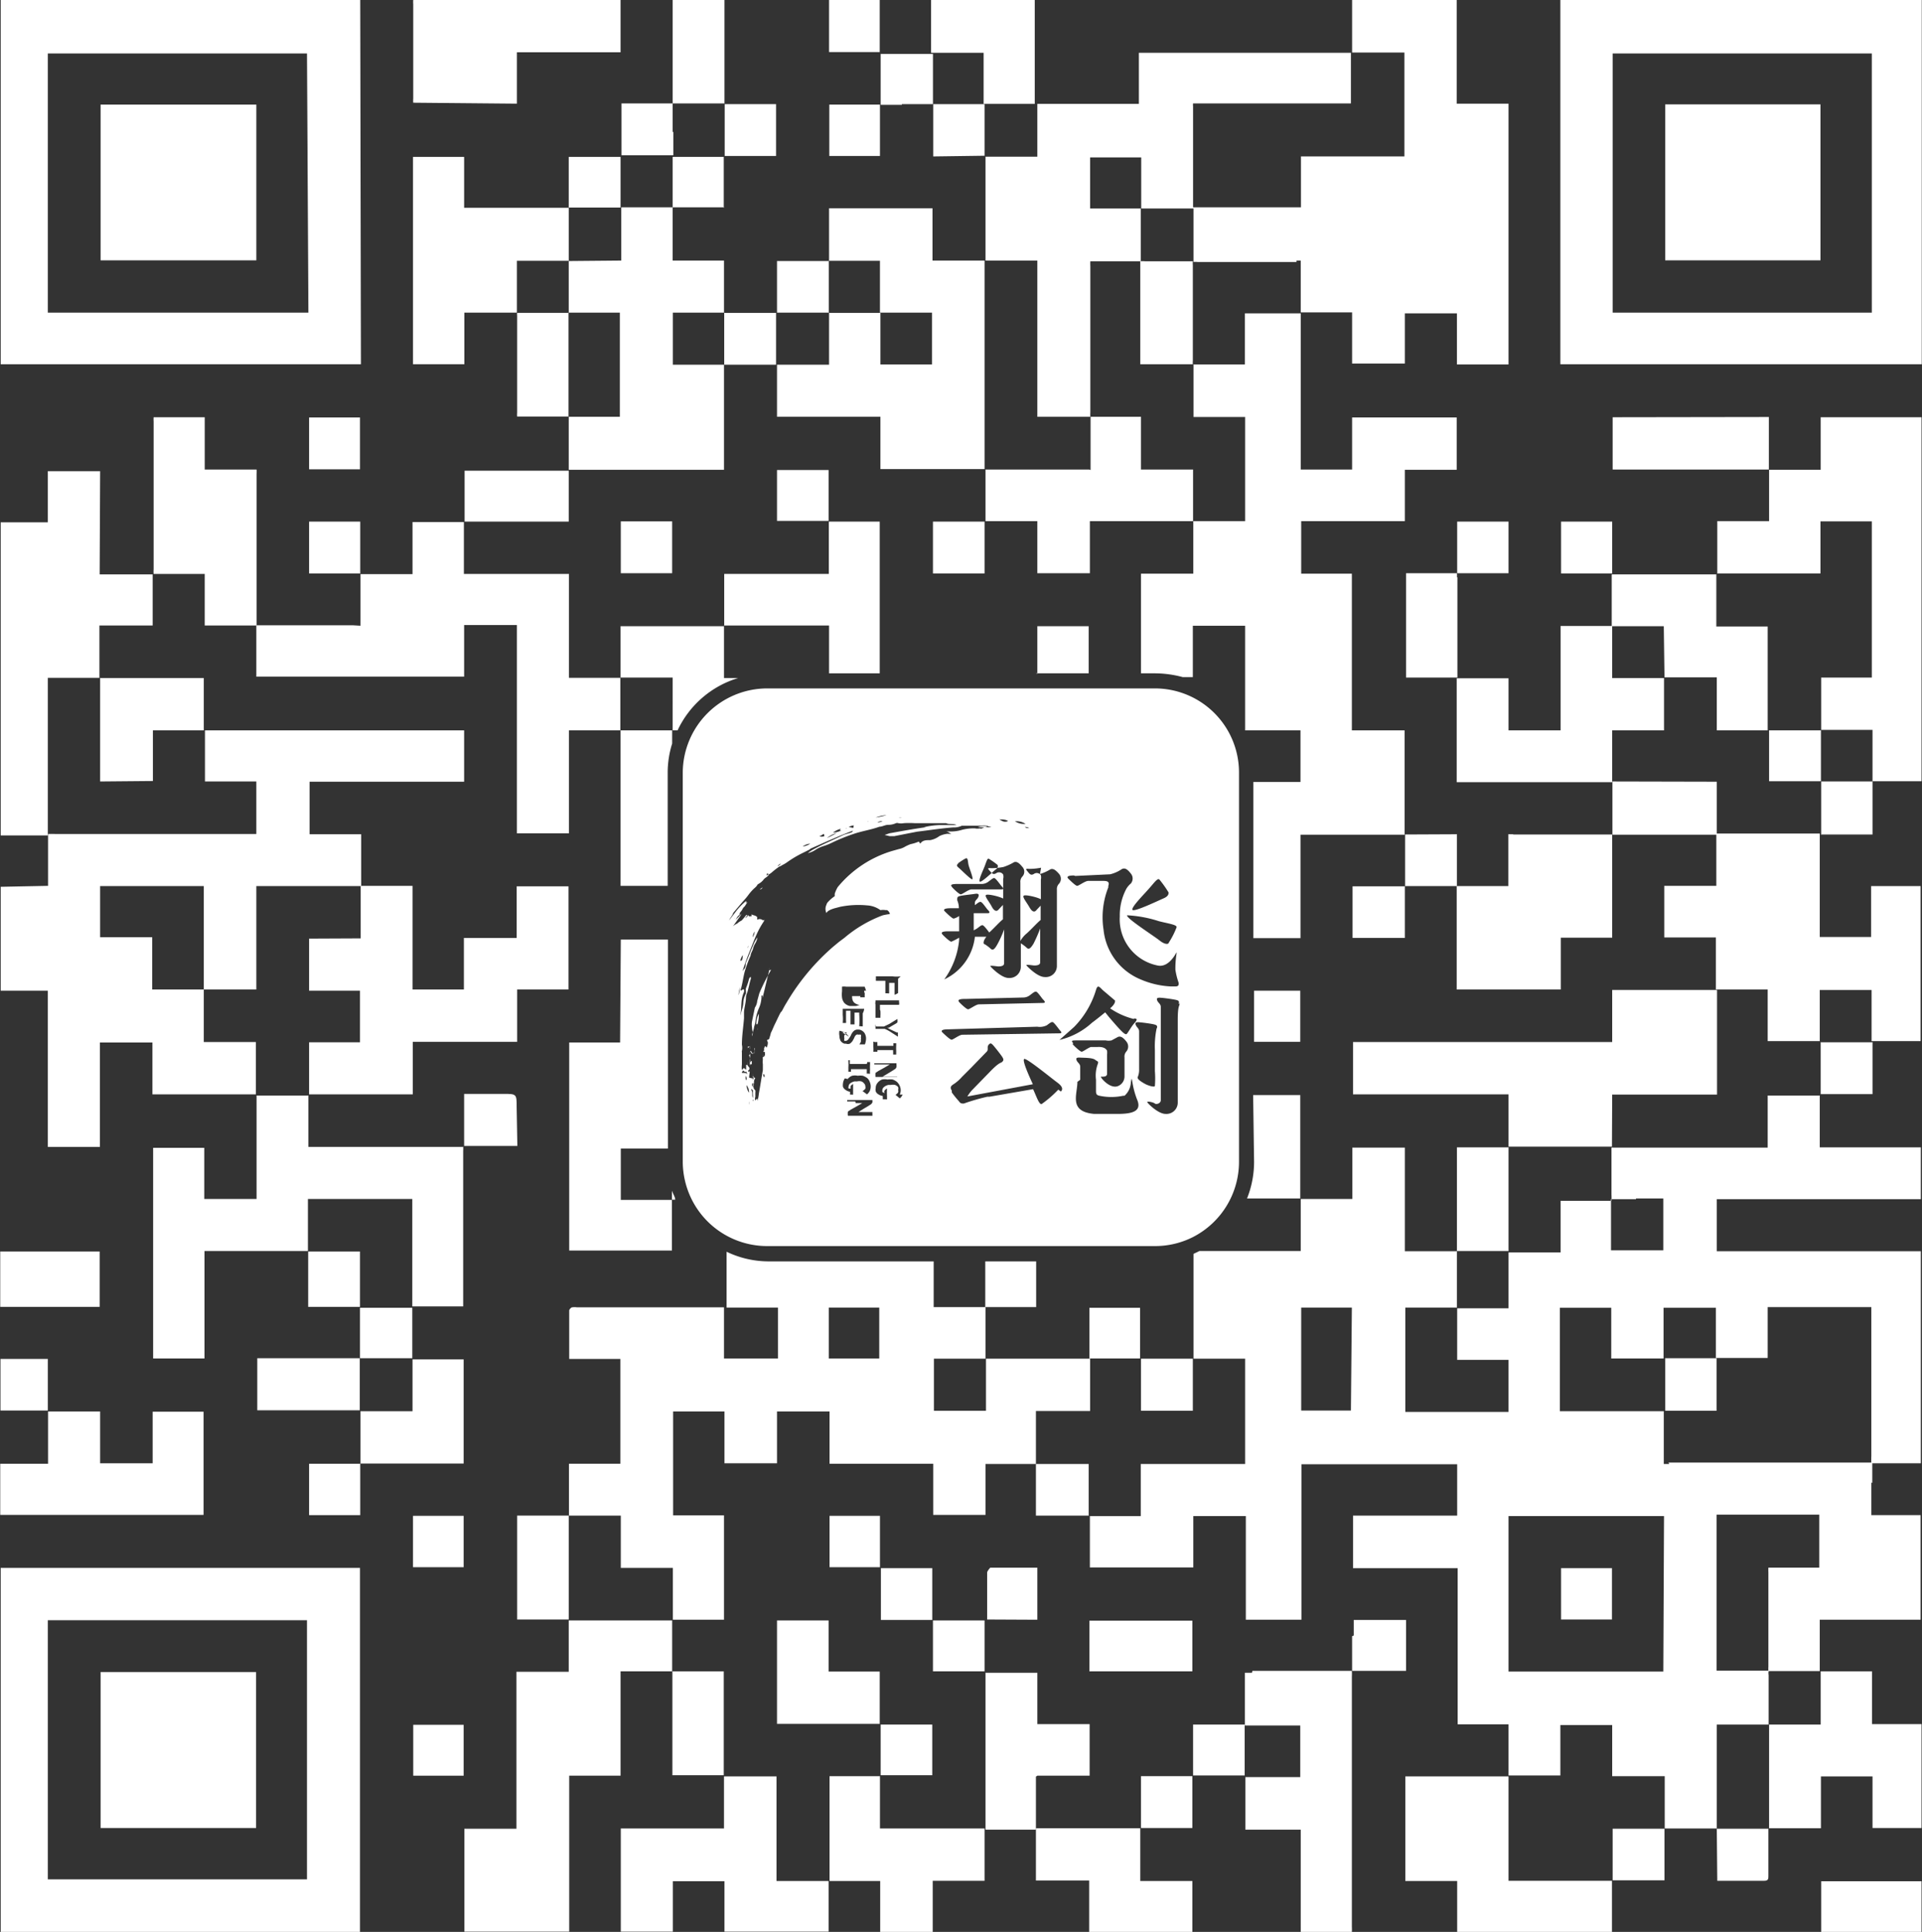
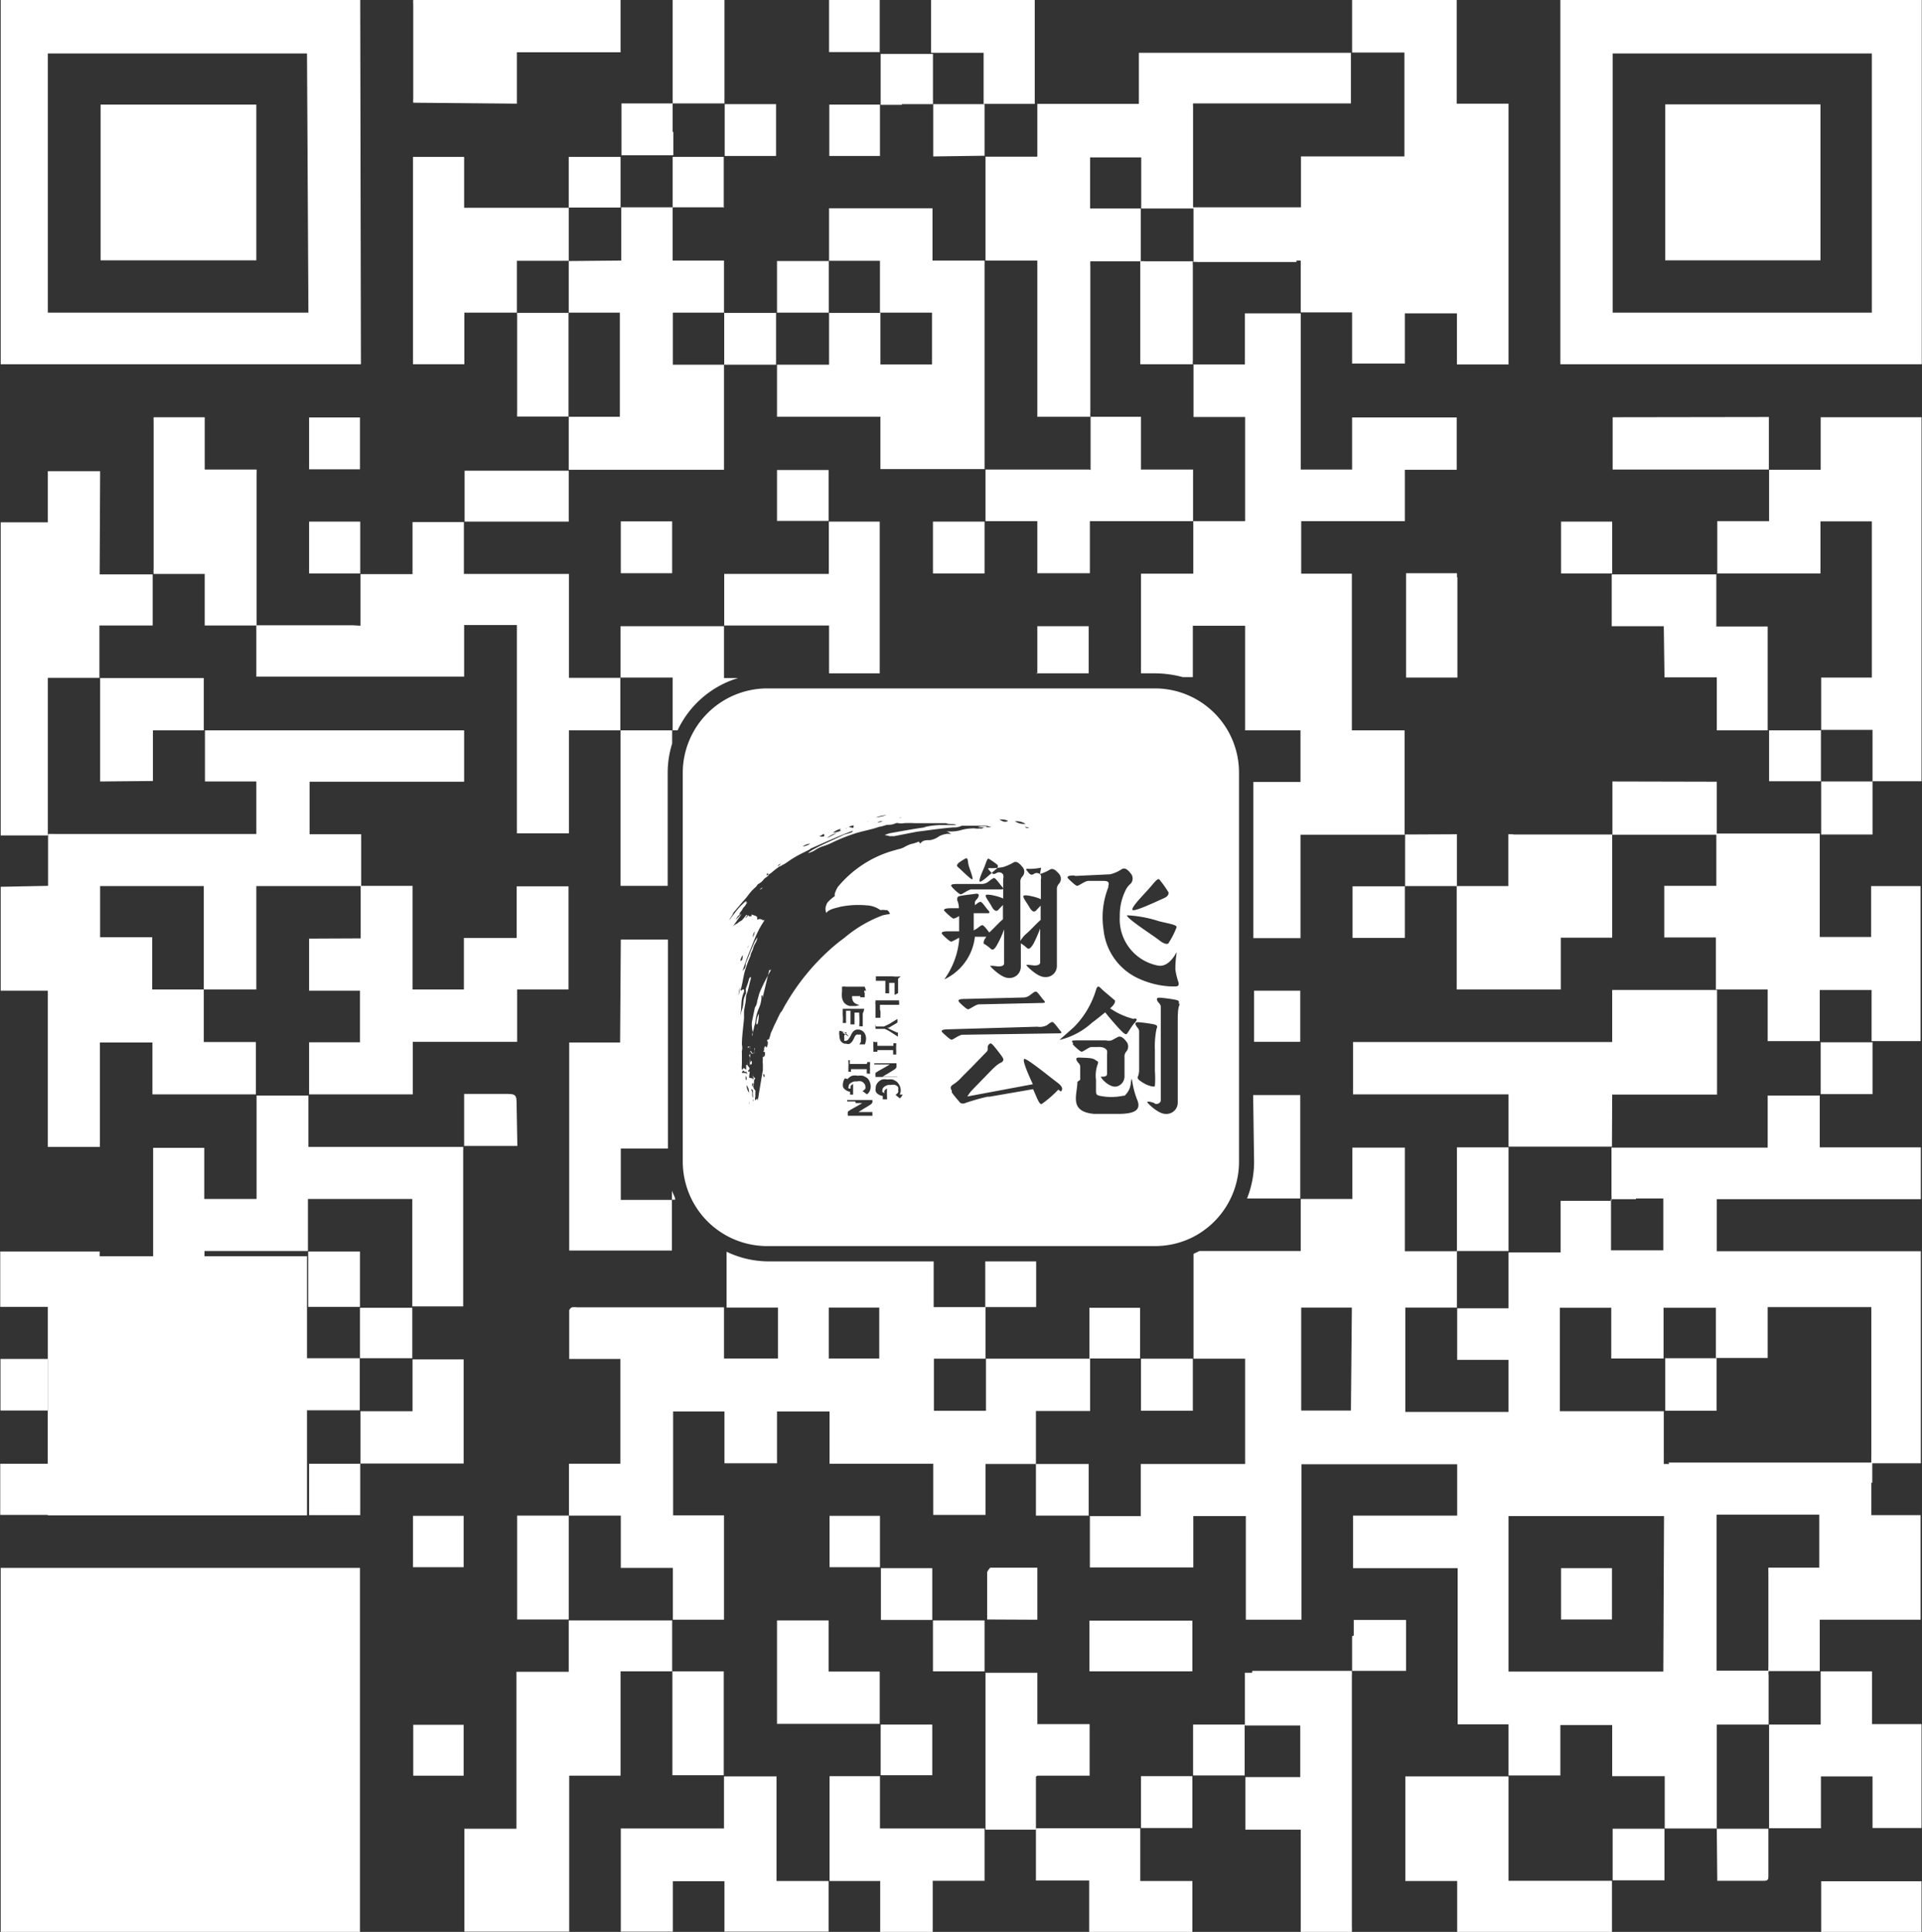
<svg xmlns="http://www.w3.org/2000/svg" id="图层_1" data-name="图层 1" viewBox="0 0 81.58 82">
  <rect x="0" y="0" width="81.58" height="82" fill="#333333" stroke="none" />
  <defs>
    <style>.cls-1{fill:#fff;}</style>
  </defs>
  <title />
  <path class="cls-1" d="M168.2,101c0,.1,0,.21,0,.31v15.15h15.34V101Zm13.22,13.27h-11v-11h11Z" transform="translate(-101.97 -101)" />
  <path class="cls-1" d="M117.26,101H102v15.46h15.29Zm-2.2,13.27H104v-11h11Z" transform="translate(-101.97 -101)" />
  <polyline class="cls-1" points="50.66 11.09 50.66 11.09 50.66 11.1 50.66 11.09" />
  <path class="cls-1" d="M157,112.06l.18,0v2.2h2.18v2.17h2.24V114.3h2.21v2.17H166V105.4H163.8V101h-4.44v2.23h2.22v4.41h-4.39v2.16l-.19,0c-1.43,0-2.85,0-4.27,0h-.12c0-1.43,0-2.86,0-4.29a.54.54,0,0,1,0-.12h6.7v-2.15h-9v2.17h-.65l-3.77,0V101h-4.4v2.24h2.23v2.17H146v2.24H143.8v4.41H146v6.63c.4,0,.78,0,1.16,0s.73,0,1.09,0a1.23,1.23,0,0,1,0-.19v-6.2a1.83,1.83,0,0,1,0-.21h2.14v-2.24h-2.15v-2.17h2.17v2.17h2.22c0,.45,0,.89,0,1.34s0,.62,0,.93a.86.86,0,0,1,.17,0H157" transform="translate(-101.97 -101)" />
  <path class="cls-1" d="M123.91,105.4v-2.18h4.4V101h-8.8a1.1,1.1,0,0,0,0,.18v4a1.1,1.1,0,0,0,0,.18Z" transform="translate(-101.97 -101)" />
  <polygon class="cls-1" points="30.76 4.38 30.75 4.38 30.75 4.39 30.76 4.38" />
  <path class="cls-1" d="M132.72,105.39c0-.08,0-.15,0-.23V101h-2.2c0,1.43,0,2.86,0,4.29a.54.54,0,0,1,0,.1l1.28,0c.32,0,.64,0,.95,0" transform="translate(-101.97 -101)" />
  <rect class="cls-1" x="35.19" width="2.15" height="2.21" />
  <polygon class="cls-1" points="50.64 57.67 50.64 57.66 50.63 57.66 50.64 57.67" />
  <polyline class="cls-1" points="46.23 64.34 46.24 64.34 46.24 64.33 46.23 64.34" />
  <rect class="cls-1" x="72.88" y="77.6" width="0.01" height="0.01" />
  <path class="cls-1" d="M181.44,163.94l0-.83h2.06v-9h-8.66v-2.21h8.66v-2.2h-4.29v-2.2H177v2.21h-6.63c0,.65,0,1.3,0,2a2.28,2.28,0,0,1,0,.26h-2.16v2.19H166v2.37h-2.18v2.19H166v2.21h-4.38V156.5h2.19v-2.39h-2.21v-4.4h-2.23v2.18h-2.19v2.21c-.83,0-1.63,0-2.43,0h-1.87l-.25.12c0,.1,0,.2,0,.3,0,1.38,0,2.77,0,4.15h2.19v4.47h-4.43v2.21h-2.16v2.18h4.39v-2.18h2.23v4.4h2.36v-6.6h6.61v2.18h-4.42v2.23h4.44v6.63H166v2.17h2.2v-2.14h2.2v2.17h2.23v2.22h2.21v-4.41h2.2c0-.7,0-1.4,0-2.1a.53.53,0,0,1,0-.17l1.08,0h1.09v-2.18h4.28v-4.44h-2.09v-1.38m-22.09-3.06H157.2V156.5h2.15Zm12.1-9h1.16v2.2h-2.22v-2.17l1.06,0m1.16,20.05H166v-6.6h6.6Zm6.62-4.41h-2.16a2,2,0,0,0,0,.2v4a1.22,1.22,0,0,0,0,.17c-.28,0-.55,0-.83,0h-1.37v-6.62h4.36Zm-6.37-4.4h-.23V160.9h-4.41v-4.39h2.18v2.15h2.22v-2.15h2.22v2.13l.93,0c.42,0,.83,0,1.27,0v-2.16h4.4v6.32a2.66,2.66,0,0,0,0,.28h-8.61" transform="translate(-101.97 -101)" />
  <polygon class="cls-1" points="68.44 48.69 68.43 48.7 68.44 48.7 68.44 48.69" />
  <path class="cls-1" d="M146,160.89h2.24v-2.22h-4.42v2.21h-2.21v-2.21h2.19v-2.19h-2.2v-1.94h-7a4.13,4.13,0,0,1-1.79-.41v2.37h2.18v2.16H132.7v-2.17h-6.24a.67.67,0,0,0-.2,0c-.05,0-.13.09-.13.14,0,.67,0,1.34,0,2.05h2.17v4.45h-2.18v2.2h2.2v2.22h2.21v2.2h2.17v-4.43h-2.16v-4.41h2.18v2.2h2.23v-2.2h2.23v2.22h4.4v2.17h2.22v-2.16h2.14c0-.11,0-.21,0-.32v-1.93m-6.65-2.23h-2.14V156.5h2.14Z" transform="translate(-101.97 -101)" />
  <path class="cls-1" d="M159.35,132v-6.65H157.2v-2.23h4.4v-2.18h2.2v-2.22h-4.44v2.21h-2.18V114.3h-2.37v2.17h-2.18c0,.48,0,1,0,1.44,0,.26,0,.51,0,.79h2.19v4.42h-2.2v2.23H150.4v4.23h.6a4.59,4.59,0,0,1,1.17.16h.43v-2.18h2.22V132h2.35v2.19h-2v6.63h2v-4.39h4.42V132Z" transform="translate(-101.97 -101)" />
  <rect class="cls-1" x="59.63" y="35.42" width="0.01" height="0.01" />
  <polyline class="cls-1" points="2.03 35.45 2.03 35.44 2.02 35.45 2.03 35.45" />
  <polygon class="cls-1" points="15.31 37.6 15.31 37.6 15.31 37.61 15.31 37.6" />
  <path class="cls-1" d="M102,138.64v4.41h2v6.63h2.21v-4.43h2.23v2.2h4.39v-2.22h-2.21V143h-2.19v-2.22h-2.21v-2.17h4.4V143h2.23v-4.39H117l.3,0v-2.2h-2.19v-2.23h6.56V132h-11v2.17h2.18v2.23h-8.52a3.16,3.16,0,0,0-.32,0v2.2Z" transform="translate(-101.97 -101)" />
-   <path class="cls-1" d="M102,183h15.25V167.55H102Zm2-13.23h11v11H104Z" transform="translate(-101.97 -101)" />
+   <path class="cls-1" d="M102,183h15.25V167.55H102m2-13.23h11v11H104Z" transform="translate(-101.97 -101)" />
  <polygon class="cls-1" points="46.26 17.66 46.25 17.66 46.25 17.67 46.26 17.66" />
  <path class="cls-1" d="M116.94,127.54h-3.8l-.29,0v2.18h8.82v-2.19h2.24v8.84h2.21V132h2.18v-2.23h-2.18v-4.41h-4.46v-2.2h-2.18v2.21h-2.21v2.19Z" transform="translate(-101.97 -101)" />
  <polygon class="cls-1" points="15.29 24.35 15.3 24.35 15.3 24.34 15.29 24.35" />
  <path class="cls-1" d="M121.64,149.68h-6.38l-.2,0v-2.18h-2.2v4.39h-2.22v-2.17h-2.17v8.94h2.18V154.1h2.22l2.17,0,0-1.5v-.71h4.43v4.56h2.16c0-.08,0-.13,0-.19v-6.41a1.48,1.48,0,0,0,0-.19" transform="translate(-101.97 -101)" />
  <polygon class="cls-1" points="77.27 22.13 79.45 22.13 79.45 28.76 77.3 28.76 77.3 30.98 79.48 30.98 79.48 33.16 81.56 33.16 81.56 17.71 77.28 17.71 77.28 19.94 75.09 19.94 75.09 22.12 72.89 22.12 72.89 24.34 77.27 24.34 77.27 22.13" />
  <polygon class="cls-1" points="75.08 19.95 75.09 19.95 75.09 19.94 75.08 19.95" />
  <rect class="cls-1" x="72.88" y="24.34" width="0.01" height="0.01" />
  <polygon class="cls-1" points="37.37 19.91 41.79 19.91 41.79 11.06 39.58 11.06 39.58 8.84 35.19 8.84 35.19 11.07 37.35 11.07 37.35 13.27 39.56 13.27 39.56 15.47 37.37 15.47 37.37 13.28 35.19 13.28 35.19 15.48 32.98 15.48 32.98 17.69 37.37 17.69 37.37 19.91" />
  <rect class="cls-1" x="35.18" y="11.07" width="0.01" height="0.01" />
  <path class="cls-1" d="M177,143v2.19h2.21v-2.17h2.2v2.17h2.08v-6.58h-2.1v2.16h-2.18v-4.39h-4.39v2.22h-2.21v2.19h2.19V143l1.14,0H177" transform="translate(-101.97 -101)" />
  <polygon class="cls-1" points="77.28 35.42 77.28 35.42 77.28 35.42 77.28 35.42 77.28 35.42" />
  <rect class="cls-1" x="77.28" y="44.23" width="0.01" height="0.01" />
  <polyline class="cls-1" points="72.87 42.02 72.87 42.01 72.87 42.01 72.87 42.02 72.87 42.02 72.87 42.02" />
  <path class="cls-1" d="M170.4,147.46h4.45v-2.58c0-.62,0-1.24,0-1.86l-.27,0H170.4v2.21h-11v2.22H166v2.22h4.39Z" transform="translate(-101.97 -101)" />
  <rect class="cls-1" x="64.03" y="48.69" width="0.01" height="0.01" />
  <polygon class="cls-1" points="68.44 48.69 68.43 48.69 68.43 48.7 68.44 48.69" />
  <path class="cls-1" d="M115.09,140.84v2.21h2.16v2.19h-2.16v2.21h4.4v-2.23h4.43V143h2.18v-4.38h-2.2v2.19h-2.24V143h-2.18v-4.4h-.68l-1.52,0v2.23Z" transform="translate(-101.97 -101)" />
  <polygon class="cls-1" points="15.31 37.6 15.31 37.61 15.31 37.61 15.31 37.6" />
  <polygon class="cls-1" points="28.53 68.78 24.14 68.78 24.14 70.96 21.92 70.96 21.92 77.62 19.71 77.62 19.71 81.99 24.16 81.99 24.16 75.37 26.34 75.37 26.34 70.94 28.53 70.94 28.53 68.78" />
  <polygon class="cls-1" points="28.54 70.94 28.53 70.94 28.53 70.94 28.54 70.94" />
  <polyline class="cls-1" points="2.03 35.44 2.02 35.44 2.02 35.45 2.03 35.44" />
  <polygon class="cls-1" points="4.25 28.75 4.24 28.75 4.24 28.76 4.25 28.75" />
  <path class="cls-1" d="M106.22,121H104v2.17h-2v13.29h.87l1.13,0c0-.1,0-.2,0-.3q0-3,0-6.06v-.33h2.19v-2.22h2.26v-2.17h-2.25Z" transform="translate(-101.97 -101)" />
  <path class="cls-1" d="M128.29,145.25h-2.16v8.83h4.36v-2.16h.14c0-.12-.1-.25-.14-.38v.39l-1.76,0h-.41v-2.18h2v-8.87h-2Z" transform="translate(-101.97 -101)" />
  <polygon class="cls-1" points="28.52 8.79 28.52 8.8 28.52 8.8 28.52 8.79" />
  <path class="cls-1" d="M126.11,112.08v2.19h2.17v4.42h-2.17v2.25h6.59v-4.46h-2.17v-2.21h2.17v-2.21h-2.18v-1.17l0-1.09-2.18,0v2.26Z" transform="translate(-101.97 -101)" />
  <rect class="cls-1" x="24.14" y="11.07" width="0.01" height="0.01" />
  <rect class="cls-1" x="30.73" y="15.48" width="0.01" height="0.01" />
  <polyline class="cls-1" points="57.36 70.92 57.37 70.92 57.36 70.92 57.36 70.92" />
  <path class="cls-1" d="M155.11,172h-.3v2.24h2.35v2.19h-2.33v2.23h2.35V183h2.17a1.77,1.77,0,0,0,0-.22V172.17a2.42,2.42,0,0,0,0-.25l-.27,0h-3.95" transform="translate(-101.97 -101)" />
  <polygon class="cls-1" points="24.14 11.07 24.14 8.82 19.7 8.82 19.7 6.66 17.53 6.66 17.53 15.46 19.71 15.46 19.71 13.27 21.94 13.27 21.94 11.07 24.14 11.07" />
  <path class="cls-1" d="M123.91,114.27h0Z" transform="translate(-101.97 -101)" />
  <polygon class="cls-1" points="32.96 75.4 30.73 75.4 30.73 77.61 26.35 77.61 26.35 81.99 28.56 81.99 28.56 79.85 30.75 79.85 30.75 81.99 35.17 81.99 35.17 79.84 32.96 79.84 32.96 75.4" />
  <path class="cls-1" d="M166.22,136.41l-.23,0v2.2H163.8V143h4.42v-2.2h2.18v-2.13c0-.75,0-1.5,0-2.25l-.22,0h-4" transform="translate(-101.97 -101)" />
  <polyline class="cls-1" points="68.43 33.16 68.43 33.17 68.44 33.17 68.44 33.16 68.43 33.16" />
-   <path class="cls-1" d="M172.6,132v-2.22h-2.2v-2.21h-2.19V132H166v-2.21h-2.2v4.41h6.6V132Z" transform="translate(-101.97 -101)" />
  <polygon class="cls-1" points="64.03 75.4 59.65 75.4 59.65 79.84 61.85 79.84 61.85 82 68.42 82 68.42 79.83 64.03 79.83 64.03 75.4" />
  <path class="cls-1" d="M112.86,121.12a1.54,1.54,0,0,0,0-.19h-2.2v-2.22h-2.17a1.28,1.28,0,0,0,0,.18v6.27a1.36,1.36,0,0,0,0,.2h2.17v2.19h.67l1.53,0c0-.07,0-.13,0-.2v-6.25" transform="translate(-101.97 -101)" />
  <polyline class="cls-1" points="6.5 24.36 6.5 24.36 6.51 24.36 6.51 24.36 6.5 24.36" />
  <polyline class="cls-1" points="10.88 26.57 10.88 26.57 10.88 26.58 10.88 26.57 10.88 26.57 10.88 26.57" />
  <polyline class="cls-1" points="46.26 17.66 46.25 17.67 46.26 17.67 46.26 17.66" />
  <path class="cls-1" d="M148.2,120.93h-4.4v2.19H146v2.21h2.23v-2.21h4.38v-2.19h-2.21v-2.24c-.25,0-.46,0-.67,0l-1.47,0c0,.24,0,.49,0,.73,0,.5,0,1,0,1.53" transform="translate(-101.97 -101)" />
  <rect class="cls-1" x="75.08" y="73.19" width="0.01" height="0.01" />
  <path class="cls-1" d="M177.06,174.2v4.4h2.2v-2.2h2.19v2.19h2.08v-4.41h-2.1v-2.24h-2.18v2.26Z" transform="translate(-101.97 -101)" />
  <polygon class="cls-1" points="77.28 70.94 77.28 70.94 77.28 70.94 77.28 70.94 77.28 70.94" />
  <polygon class="cls-1" points="8.64 59.92 6.48 59.92 6.48 62.11 4.25 62.11 4.25 59.91 2.04 59.91 2.04 62.13 0.01 62.13 0.01 64.3 8.64 64.3 8.64 59.92" />
  <rect class="cls-1" x="68.43" y="26.55" width="0.01" height="0.01" />
  <path class="cls-1" d="M172.62,129.75h2.22V132H177v-4.41h-2.18v-2.21h-4.44v2.2h2.21Z" transform="translate(-101.97 -101)" />
  <polygon class="cls-1" points="37.35 75.39 35.21 75.39 35.21 79.84 37.36 79.84 37.36 82 39.59 82 39.59 79.83 41.79 79.83 41.79 77.61 37.35 77.61 37.35 75.39" />
  <polygon class="cls-1" points="35.19 28.58 37.34 28.58 37.34 22.14 35.18 22.14 35.18 24.36 30.74 24.36 30.74 26.55 35.19 26.55 35.19 28.58" />
  <path class="cls-1" d="M130.52,132h.21a4.17,4.17,0,0,1,2.57-2.22h-.6v-2.2l-.11,0h-4.11l-.17,0v2.18h2.21Z" transform="translate(-101.97 -101)" />
  <rect class="cls-1" x="26.33" y="28.75" width="0.01" height="0.01" />
  <polygon class="cls-1" points="30.74 26.56 30.74 26.55 30.73 26.55 30.73 26.56 30.74 26.56" />
  <path class="cls-1" d="M150.37,178.6h-4.43v2.22h2.26V183h4.38v-2.16h-2.21Z" transform="translate(-101.97 -101)" />
  <polygon class="cls-1" points="43.97 77.62 43.96 77.63 43.97 77.63 43.97 77.62 43.97 77.62" />
  <path class="cls-1" d="M146,176.37h2.22v-2.19H146V172H143.8v6.66h2.14c0-.11,0-.22,0-.32v-1.93" transform="translate(-101.97 -101)" />
  <path class="cls-1" d="M170.42,118.71v2.22h6.63v-2.23Z" transform="translate(-101.97 -101)" />
  <polygon class="cls-1" points="75.08 19.95 75.09 19.94 75.08 19.94 75.08 19.95" />
  <path class="cls-1" d="M108.46,134.15V132h2.16v-2.22h-4.4v4.39Z" transform="translate(-101.97 -101)" />
  <polygon class="cls-1" points="4.25 28.75 4.24 28.76 4.25 28.76 4.25 28.75" />
  <path class="cls-1" d="M130.31,133.79a4.16,4.16,0,0,1,.19-1.23V132h-2.19v6.6h2Z" transform="translate(-101.97 -101)" />
  <polygon class="cls-1" points="19.68 57.7 17.51 57.7 17.51 59.9 15.3 59.9 15.3 62.12 19.68 62.12 19.68 57.7" />
  <polygon class="cls-1" points="32.98 68.78 32.98 73.17 37.34 73.17 37.34 70.95 35.17 70.95 35.17 68.78 32.98 68.78" />
  <path class="cls-1" d="M155.2,150.32a4.19,4.19,0,0,1-.3,1.55h2.26v-4.39h-2Z" transform="translate(-101.97 -101)" />
  <polyline class="cls-1" points="68.45 35.44 68.45 35.44 68.45 35.44 68.45 35.44 68.45 35.44 68.45 35.44" />
  <path class="cls-1" d="M170.41,134.17c0,.75,0,1.51,0,2.26l.09,0h4.34v-2.25Z" transform="translate(-101.97 -101)" />
  <rect class="cls-1" x="72.88" y="35.42" width="0.01" height="0.01" />
  <rect class="cls-1" x="0.01" y="53.12" width="4.22" height="2.35" />
  <path class="cls-1" d="M163.81,125.5a1,1,0,0,0,0-.17h-2.16v4.43h2.18s0-.08,0-.12V125.5" transform="translate(-101.97 -101)" />
  <polygon class="cls-1" points="61.83 28.76 61.83 28.76 61.83 28.76 61.83 28.76 61.83 28.76" />
  <path class="cls-1" d="M117.24,158.65l-.27,0h-4.08v2.21h4.35Z" transform="translate(-101.97 -101)" />
  <rect class="cls-1" x="24.14" y="13.27" width="0.01" height="0.01" />
  <path class="cls-1" d="M123.92,114.28a.5.5,0,0,0,0,.12v4.12a.9.9,0,0,0,0,.16h2.18v-4.4Z" transform="translate(-101.97 -101)" />
  <rect class="cls-1" x="24.14" y="17.68" width="0.01" height="0.01" />
  <path class="cls-1" d="M152.6,112.26a1.11,1.11,0,0,1,0-.17l-.22,0h-1.81a1.38,1.38,0,0,0-.2,0v4.37h2.23a.68.68,0,0,1,0-.14c0-1.35,0-2.71,0-4.06" transform="translate(-101.97 -101)" />
  <polygon class="cls-1" points="50.65 15.46 50.65 15.47 50.65 15.47 50.66 15.47 50.66 15.46 50.65 15.46" />
  <polyline class="cls-1" points="50.65 11.09 50.65 11.1 50.66 11.1 50.65 11.09" />
  <rect class="cls-1" x="64.03" y="53.1" width="0.01" height="0.01" />
  <rect class="cls-1" x="61.83" y="53.1" width="0.01" height="0.01" />
  <path class="cls-1" d="M166,149.7h-2.19v4.4H166Z" transform="translate(-101.97 -101)" />
  <rect class="cls-1" x="28.54" y="70.94" width="2.18" height="4.41" />
  <polygon class="cls-1" points="28.54 70.94 28.53 70.94 28.54 70.94 28.54 70.94" />
  <rect class="cls-1" x="24.14" y="64.33" width="0.01" height="0.01" />
  <rect class="cls-1" x="21.95" y="64.33" width="2.19" height="4.41" />
  <polygon class="cls-1" points="24.14 19.94 24.14 19.94 24.14 19.94 24.14 19.94 24.14 19.94" />
  <path class="cls-1" d="M121.69,121v2.14h4.42v-2.16h-4.34l-.08,0" transform="translate(-101.97 -101)" />
  <rect class="cls-1" x="46.24" y="68.79" width="4.37" height="2.15" />
  <rect class="cls-1" x="77.3" y="79.85" width="4.26" height="2.15" />
  <rect class="cls-1" x="41.82" y="53.54" width="2.16" height="1.94" />
  <rect class="cls-1" x="53.23" y="42.05" width="1.96" height="2.17" />
  <path class="cls-1" d="M115.07,156.47h2.18v-2.35h-2.2c0,.52,0,1,0,1.55,0,.26,0,.53,0,.8" transform="translate(-101.97 -101)" />
  <polygon class="cls-1" points="13.08 53.12 13.08 53.12 13.07 53.12 13.07 53.12 13.07 53.12 13.08 53.12" />
  <path class="cls-1" d="M159.38,140.81h2.22v-2.19h-2.22Z" transform="translate(-101.97 -101)" />
  <rect class="cls-1" x="59.63" y="37.61" width="0.01" height="0.01" />
  <path class="cls-1" d="M123.9,148c0-.57,0-.57-.57-.57h-1.66v.35l0,1.86h2.26Z" transform="translate(-101.97 -101)" />
  <polygon class="cls-1" points="19.67 48.68 19.67 48.68 19.67 48.68 19.67 48.68 19.67 48.68 19.67 48.68" />
  <rect class="cls-1" x="13.12" y="17.72" width="2.16" height="2.2" />
  <polyline class="cls-1" points="43.97 62.14 43.96 62.14 43.96 62.14 43.97 62.14 43.97 62.14 43.97 62.14" />
  <path class="cls-1" d="M145.94,163.14c0,.38,0,.76,0,1.14s0,.68,0,1.05h2.24v-2.19Z" transform="translate(-101.97 -101)" />
  <polygon class="cls-1" points="46.23 64.34 46.24 64.33 46.23 64.33 46.23 64.34" />
  <rect class="cls-1" x="79.48" y="33.16" width="0.01" height="0.01" />
  <path class="cls-1" d="M179.25,136.42h2.2v-2.25l-2.18,0c0,.76,0,1.51,0,2.27" transform="translate(-101.97 -101)" />
  <path class="cls-1" d="M145.94,129.58h2.24v-2H146c0,.14,0,.27,0,.39,0,.54,0,1.09,0,1.63" transform="translate(-101.97 -101)" />
  <rect class="cls-1" x="79.48" y="44.23" width="0.01" height="0.01" />
  <path class="cls-1" d="M179.25,147.44h2.2v-2.2h-2.2Z" transform="translate(-101.97 -101)" />
  <polygon class="cls-1" points="15.29 24.35 15.3 24.34 15.29 24.34 15.29 24.35" />
  <rect class="cls-1" x="13.12" y="22.14" width="2.17" height="2.2" />
  <rect class="cls-1" x="75.08" y="77.6" width="0.01" height="0.01" />
  <path class="cls-1" d="M174.86,180.83h2c.17,0,.17-.09.17-.21,0-.67,0-1.34,0-2h-2.19Z" transform="translate(-101.97 -101)" />
  <rect class="cls-1" x="68.45" y="77.62" width="2.2" height="2.19" />
  <path class="cls-1" d="M130.52,106.61l0-1.22-1.88,0h-.29v2.2h2.2v-1" transform="translate(-101.97 -101)" />
  <polyline class="cls-1" points="28.52 4.39 28.52 4.39 28.52 4.39 28.52 4.39 28.52 4.39 28.52 4.39" />
  <rect class="cls-1" x="48.43" y="75.39" width="2.18" height="2.2" />
-   <polygon class="cls-1" points="50.64 57.67 50.63 57.66 50.63 57.67 50.64 57.67" />
  <path class="cls-1" d="M150.4,160.88h2.2v-2.21h-2.2Z" transform="translate(-101.97 -101)" />
  <polygon class="cls-1" points="68.43 24.34 68.43 24.35 68.43 24.35 68.43 24.35 68.44 24.35 68.44 24.34 68.43 24.34" />
  <path class="cls-1" d="M168.23,123.14v2.2h2.17v-2.2Z" transform="translate(-101.97 -101)" />
  <rect class="cls-1" x="15.29" y="62.12" width="0.01" height="0.01" />
  <rect class="cls-1" x="13.12" y="62.13" width="2.17" height="2.18" />
  <polyline class="cls-1" points="30.75 4.39 30.76 4.39 30.76 4.39 30.75 4.39" />
  <path class="cls-1" d="M132.73,107.62h2.18v-2.2h-.66l-1.52,0v2.23" transform="translate(-101.97 -101)" />
  <polyline class="cls-1" points="61.82 24.33 61.81 24.33 61.81 24.33 61.81 24.33 61.82 24.33 61.82 24.33" />
-   <path class="cls-1" d="M166,123.14h-2.18c0,.24,0,.45,0,.67,0,.5,0,1,0,1.52H166Z" transform="translate(-101.97 -101)" />
  <path class="cls-1" d="M143.76,107.61v-2.19h-.51l-1.67,0v2.22Z" transform="translate(-101.97 -101)" />
  <rect class="cls-1" x="39.6" y="22.14" width="2.19" height="2.2" />
  <rect class="cls-1" x="26.35" y="22.13" width="2.18" height="2.2" />
  <rect class="cls-1" x="37.39" y="66.56" width="2.18" height="2.2" />
  <rect class="cls-1" x="61.83" y="37.62" width="0.01" height="0.01" />
  <path class="cls-1" d="M161.61,136.42c0,.73,0,1.46,0,2.19h2.2v-2.2Z" transform="translate(-101.97 -101)" />
  <rect class="cls-1" x="30.74" y="13.27" width="0.01" height="0.01" />
  <path class="cls-1" d="M134.91,116.48v-2.2h-2.2v2.2h2.2" transform="translate(-101.97 -101)" />
  <rect class="cls-1" x="35.18" y="13.27" width="0.01" height="0.01" />
  <rect class="cls-1" x="32.98" y="11.08" width="2.2" height="2.19" />
  <path class="cls-1" d="M159.36,170.45c0,.49,0,1,0,1.47l.29,0h2v-2.16h-2.22c0,.23,0,.44,0,.66" transform="translate(-101.97 -101)" />
  <polyline class="cls-1" points="57.37 70.92 57.37 70.92 57.36 70.92 57.37 70.92" />
  <rect class="cls-1" x="39.6" y="68.78" width="2.19" height="2.16" />
  <rect class="cls-1" x="32.98" y="19.95" width="2.19" height="2.16" />
  <path class="cls-1" d="M146,169.75v-2.21h-2s-.13.14-.13.21c0,.53,0,1.06,0,1.59v.4Z" transform="translate(-101.97 -101)" />
  <path class="cls-1" d="M132.69,109.82v-2.16h-2.17v.66l0,1.48,1.6,0c.2,0,.4,0,.6,0" transform="translate(-101.97 -101)" />
  <polyline class="cls-1" points="28.52 8.79 28.52 8.8 28.52 8.79 28.52 8.79" />
  <polygon class="cls-1" points="15.28 57.65 15.27 57.65 15.27 57.65 15.28 57.65 15.28 57.65" />
  <path class="cls-1" d="M119.47,158.64v-2.13h-2.22v2.14l2.16,0s0,0,.06,0" transform="translate(-101.97 -101)" />
  <rect class="cls-1" x="24.14" y="8.81" width="0.01" height="0.01" />
  <rect class="cls-1" x="24.14" y="6.66" width="2.2" height="2.15" />
  <polygon class="cls-1" points="26.34 8.81 26.34 8.82 26.34 8.82 26.34 8.81 26.34 8.81" />
  <rect class="cls-1" x="37.38" y="73.2" width="2.19" height="2.15" />
  <rect class="cls-1" x="52.83" y="73.19" width="0.01" height="0.01" />
  <path class="cls-1" d="M152.61,176.36h2.19V174.2h-2.19Z" transform="translate(-101.97 -101)" />
  <rect class="cls-1" x="35.21" y="64.34" width="2.14" height="2.18" />
  <rect class="cls-1" x="35.2" y="4.44" width="2.15" height="2.18" />
  <rect class="cls-1" x="17.53" y="64.34" width="2.15" height="2.18" />
  <polyline class="cls-1" points="39.6 4.39 39.61 4.39 39.61 4.39 39.6 4.39 39.6 4.39" />
  <path class="cls-1" d="M140.25,105.42l1.32,0v-2.13h-2.22v2.16h.9" transform="translate(-101.97 -101)" />
  <rect class="cls-1" x="17.54" y="73.21" width="2.14" height="2.16" />
  <rect class="cls-1" x="46.24" y="55.51" width="2.15" height="2.15" />
  <rect class="cls-1" x="46.23" y="57.66" width="0.01" height="0.01" />
  <rect class="cls-1" x="0.02" y="57.68" width="2.01" height="2.19" />
  <rect class="cls-1" x="70.68" y="4.43" width="6.59" height="6.62" />
  <rect class="cls-1" x="4.27" y="4.44" width="6.61" height="6.61" />
  <polygon class="cls-1" points="72.86 57.65 72.87 57.65 72.87 57.65 72.87 57.64 72.86 57.64 72.86 57.65" />
  <path class="cls-1" d="M172.65,158.67v2.21h2.18v-2.23l-1.19,0c-.33,0-.66,0-1,0" transform="translate(-101.97 -101)" />
  <rect class="cls-1" x="66.26" y="66.56" width="2.16" height="2.18" />
  <rect class="cls-1" x="4.27" y="70.97" width="6.6" height="6.62" />
  <path class="cls-1" d="M177.06,132v2.16h.86l1.34,0V132Z" transform="translate(-101.97 -101)" />
  <polyline class="cls-1" points="77.29 33.14 77.29 33.15 77.3 33.15 77.3 33.14 77.29 33.14" />
  <path class="cls-1" d="M134.33,147.79a0,0,0,0,0,0,0,.25.25,0,0,1,0,.07v-.1" transform="translate(-101.97 -101)" />
  <path class="cls-1" d="M134.22,138.76a.19.19,0,0,0,.12-.09h0l0,0a.32.32,0,0,0-.14.12" transform="translate(-101.97 -101)" />
  <path class="cls-1" d="M133.81,145.4v.14a0,0,0,0,0,0,0,.24.24,0,0,1,0-.12h0s-.06,0-.1,0h0a.15.15,0,0,1,0,.07s0,0,0,0" transform="translate(-101.97 -101)" />
  <path class="cls-1" d="M134.7,142.16c-.18.32-.35.64-.5,1l-.09.33a.59.59,0,0,1-.1.28.11.11,0,0,1,0,0l-.12.58a.74.74,0,0,0,0,.26v0c0,.13.07.25,0,.37,0-.13.08-.27.09-.4v0a1.18,1.18,0,0,0,.06-.27,2,2,0,0,1,.13-.49,1.25,1.25,0,0,0,.12-.46l0-.1a.07.07,0,0,1,.05,0s0,0,0,0a.22.22,0,0,0,0,.09l.27-1.13,0-.09s0,0,0-.06h0a.56.56,0,0,1,0,.12" transform="translate(-101.97 -101)" />
  <path class="cls-1" d="M138.49,143.28h-.35a.13.13,0,0,0,0,.06.32.32,0,0,0,.07.2.42.42,0,0,0,.21.11h.08a.37.37,0,0,0,.15,0,.27.27,0,0,0,.11-.1.22.22,0,0,0,0-.13.29.29,0,0,0,0-.09h-.28" transform="translate(-101.97 -101)" />
  <path class="cls-1" d="M134.22,147.93l.11.07v-.11l-.1,0" transform="translate(-101.97 -101)" />
  <path class="cls-1" d="M134,139.89h0l0,0,0,0" transform="translate(-101.97 -101)" />
  <path class="cls-1" d="M133.84,145.23h0s0,0,0,0h0" transform="translate(-101.97 -101)" />
  <path class="cls-1" d="M134.13,145.56h0s0-.06,0-.1,0,.07,0,.1" transform="translate(-101.97 -101)" />
  <path class="cls-1" d="M134.13,144.73a.06.06,0,0,1,0,0,.09.09,0,0,1,0,0h0a.31.31,0,0,0,0-.1" transform="translate(-101.97 -101)" />
  <path class="cls-1" d="M134.12,144.45s0,.05,0,.05,0,0,0,0a1.78,1.78,0,0,0,.06-.47.87.87,0,0,0-.11.46" transform="translate(-101.97 -101)" />
  <path class="cls-1" d="M134,145.62s0,.08-.08.1-.05-.07-.11-.09h0a.51.51,0,0,1,0,.17s0,.08,0,.12v0h0l0,0v.13s0,0,0,0h0s0,.07,0,.11v.09l0,0s0,0,0,0h0a0,0,0,0,1,0,0,.92.92,0,0,1,0-.33.5.5,0,0,0-.05-.13.12.12,0,0,0,.06-.12s0-.05,0-.07a.14.14,0,0,1,.07.1s.05,0,.1,0a.36.36,0,0,0,0-.11s.05-.07,0-.11m-.2.67h0Z" transform="translate(-101.97 -101)" />
  <path class="cls-1" d="M133.88,146.17l0,.09h0l0-.17a.14.14,0,0,0,0-.06.13.13,0,0,0-.07.15" transform="translate(-101.97 -101)" />
  <path class="cls-1" d="M143.8,130.22h-9.28a3.59,3.59,0,0,0-3.57,3.57v16.53a3.63,3.63,0,0,0,.37,1.57,3.58,3.58,0,0,0,3.2,2H151a3.55,3.55,0,0,0,1.62-.39,3.59,3.59,0,0,0,1.94-3.18V133.79a3.57,3.57,0,0,0-3.56-3.57h-7.2Zm1.7,5.75a.71.71,0,0,1-.45-.11.71.71,0,0,1,.45.11m-.74-.12c-.17.07-.25,0-.37-.07.12,0,.27,0,.37.07m-2.14,2.67h1a.48.48,0,0,0,.32-.11c.11-.08.17-.14.23-.14s.25.27.3.33.15.15,0,.15h-1.26c-.13,0-.39.21-.46.21s-.34-.26-.38-.32-.08-.12.24-.12m0-.86s.22-.16.34-.22.09.14.14.31.2.54.15.57-.47-.4-.58-.49-.08-.14,0-.17m1.58.24c-.12.09-.61.57-.68.52s.13-.46.2-.64.12-.37.18-.33a3.5,3.5,0,0,1,.37.26s.06.09-.07.19m-.77-1.8a1.18,1.18,0,0,1,.58,0s.06,0,.07,0,0,0-.07,0a2.33,2.33,0,0,1-.58,0m-.39-.47h0s-.07,0-.08,0,0,0,0,0m-2.76.07-.12,0h0a0,0,0,0,1,0,0,.25.25,0,0,1,.12,0m-.29-.17,0,0h-.06s0,0,0,0,0,0,0,0m-.29.07a3.41,3.41,0,0,1-.46.1,1.46,1.46,0,0,1,.46-.1m-.17.25a.33.33,0,0,1-.22.05.59.59,0,0,1,.22-.05m-.68,0,.1,0s0,0,0,0a.12.12,0,0,1-.08,0s0,0,0,0m-.57.2s0,0,0,.06-.11,0-.18,0,.14-.09.2-.07m-.37.11s.06,0,.07,0,0,0,0,0a.06.06,0,0,1-.06,0s0,0,0,0m-.25.1s.07,0,.07,0h0s0,0,0,0l0,0h0a.86.86,0,0,1-.35.09.84.84,0,0,1,.33-.16m-.17.17a3.36,3.36,0,0,1-.42.22,1.3,1.3,0,0,1,.42-.22m-1.13.46a.71.71,0,0,1-.32.12.61.61,0,0,1,.32-.12m-1.25.84a.27.27,0,0,1-.14.12.42.42,0,0,1,.14-.12m-.51.46a.21.21,0,0,0-.08.06.36.36,0,0,1,0-.09h.05s0,0,0,0m2.39-1.59a.28.28,0,0,1-.22,0c.09,0,.14-.1.21-.08s0,0,0,0M133.14,140l0,0h0a.1.1,0,0,1,0-.05s0,0,0,0l0,0m0-.08v0s0,0,0,0,0,0,0,0m.18,3.54s0,0,0,0,0,0,0,0v0l0,0m0-.21v0h0a1.59,1.59,0,0,1,.06-.3,1.86,1.86,0,0,1-.06.34m.13-.58s0,0,0,0,0,0,0-.08h0s0,0,0,0m.14,4c0,.09.11.14.06.27-.07-.07,0-.18-.06-.27m.17.8a.58.58,0,0,1-.1-.32.47.47,0,0,1,.1.32m0,.37a.32.32,0,0,1,0,.14s0-.09,0-.14m.17-.73,0-.07a.22.22,0,0,1,0,.21l0-.06,0-.08m0-.29c.05,0,.05,0,0,.09s0,0,0-.09m0,1.44v0s0,0,0,0l0,0s0,0,0,0m0-.17h0m0-.23h0l0,0a0,0,0,0,1,0,0h0s0,0,0,0v0h0v-.09s.06,0,0,.06,0,0,0,0m0-.14c-.06-.09,0-.2-.06-.32s.06,0,.06,0a1.43,1.43,0,0,0,0,.22s0,.07,0,.07m.2.87v-.05h0v.05h0m0-.2,0,0v0l0,0h0v0h0v0m0-.28v0h0v0h0m.29-1.13,0,0,0,0h0l0,0m0,.09,0,0,0,0s0,0,0,0l0,0m0-.28h0s0,0,0,.06-.05,0-.06-.1l.05,0h0v0h0m4.26-3.46a.5.5,0,0,1,0,.12.28.28,0,0,1,0,.09.4.4,0,0,1-.15.26.44.44,0,0,1-.29.09l-.19,0a.44.44,0,0,1-.24-.14.47.47,0,0,1-.09-.22,1.06,1.06,0,0,1,0-.26v-.2h0a.6.6,0,0,1,.18,0c.28,0,.49,0,.63,0h.15a1.77,1.77,0,0,1,.06.17v0h-.08a.14.14,0,0,1,0,.06m-1,.71h.48l.4,0h.07l.05,0s0,0,0,0a.48.48,0,0,1-.06.19l0,.28v.27a.09.09,0,0,1-.06,0l-.09,0h0v0a3.26,3.26,0,0,0,0-.51.35.35,0,0,0,0-.07h-.2s0,.2,0,.42v.08h0l-.07,0-.1,0h0v-.58h-.19v.07s0,.07,0,.15,0,.14,0,.2a.45.45,0,0,1,0,.1h0l-.06,0h-.08s0,0,0,0h0a1.72,1.72,0,0,0,0-.34v-.2h0v-.06a.14.14,0,0,1,0-.06.13.13,0,0,1,0-.06v0Zm.07,1h0s0,0,.09,0l.11,0h0v0a0,0,0,0,1,0,0h0l-.11.12a.33.33,0,0,0,0,.14.19.19,0,0,0,0,.1s0,0,.06,0a.16.16,0,0,0,.11-.07,1,1,0,0,0,.11-.17.45.45,0,0,1,.11-.17.24.24,0,0,1,.18-.07h.05a.36.36,0,0,1,.23.14.45.45,0,0,1,.07.24.74.74,0,0,1-.05.25h0l-.05,0-.08,0-.1,0h0v0s0,0,.06-.11a.37.37,0,0,0,0-.09.2.2,0,0,0,0-.1.18.18,0,0,0,0-.11.12.12,0,0,0-.09,0,.13.13,0,0,0-.1,0,.25.25,0,0,0-.09.13l-.07.13a.46.46,0,0,1-.12.12.24.24,0,0,1-.16,0h-.06a.3.3,0,0,1-.17-.12.46.46,0,0,1-.05-.21.57.57,0,0,1,0-.22A.62.62,0,0,1,138,145m.27,2.75H138l-.07,0h0s0,0,0-.06h0a.06.06,0,0,0,0,0l0,0s0,0,0,0H139s0,0,0,0v0s0,.07,0,.1a.24.24,0,0,1-.06.08l-.14.09-.17.1-.22.14,0,0H139v0a.46.46,0,0,0,0,.09s0,.05,0,.07v0h-.2l-.84,0h0v0a.53.53,0,0,1,0-.18h0l.12-.08.27-.15.22-.13h-.28m.49-1.68a.13.13,0,0,1,0-.06s0,0,0,0h0l.06,0,.06,0h0v.1a1.62,1.62,0,0,0,0,.22.65.65,0,0,0,0,.17h0a.09.09,0,0,1-.06,0l-.08,0h0v-.19h-.67v.11h0l-.05,0-.06,0h0v-.2a1.77,1.77,0,0,0,0-.24h0s0,0,0-.05l.06,0h0v.16h.69v0m-.78.64a.45.45,0,0,1,.19-.14.61.61,0,0,1,.24,0,.76.76,0,0,1,.21,0,.69.69,0,0,1,.19.1.39.39,0,0,1,.11.17.48.48,0,0,1,0,.37.44.44,0,0,1-.12.15h0l-.19-.14,0,0a.4.4,0,0,0,.12-.1.21.21,0,0,0,0-.1.18.18,0,0,0-.05-.12.27.27,0,0,0-.12-.09.39.39,0,0,0-.18,0h-.11a.48.48,0,0,0-.19.09.17.17,0,0,0-.06.12.11.11,0,0,0,0,.09.19.19,0,0,0,.09,0,.2.2,0,0,1,0-.11.44.44,0,0,1,.1-.08l0,0v0c0,.06,0,.17,0,.34v.11h0a.15.15,0,0,1-.06,0l-.07,0h0s0,0,0,0v-.12a.42.42,0,0,1-.19-.08.28.28,0,0,1-.11-.13.52.52,0,0,1,0-.14v0a.48.48,0,0,1,.08-.22m2.45.69a.36.36,0,0,1-.12.16h0l-.18-.15h0a.36.36,0,0,0,.11-.1.19.19,0,0,0,0-.11.19.19,0,0,0,0-.12.3.3,0,0,0-.13-.09.48.48,0,0,0-.18,0h-.1a.42.42,0,0,0-.19.09.19.19,0,0,0-.07.13s0,.05,0,.08l.1.05a.12.12,0,0,1,0-.12.49.49,0,0,1,.1-.08l0,0v0a3.32,3.32,0,0,0,0,.34v.12h0a.07.07,0,0,1-.05,0l-.08,0s0,0-.05,0v-.14a.46.46,0,0,1-.2-.08.23.23,0,0,1-.1-.12.32.32,0,0,1,0-.14v0a.33.33,0,0,1,.08-.22.45.45,0,0,1,.19-.14.59.59,0,0,1,.23,0,.78.78,0,0,1,.22,0,.64.64,0,0,1,.18.1.52.52,0,0,1,.12.17.44.44,0,0,1,0,.37m0-.75h-.2l-.83,0h0v0a1.09,1.09,0,0,1,0-.17h0l.12-.08.27-.15.22-.13h-.58c-.05,0-.07,0-.08,0h0l0-.05h0v0s0,0,0,0l0,0h.94v.06a.3.3,0,0,1,0,.1.16.16,0,0,1-.05.08l-.14.09-.18.11-.22.13,0,0h.62v0a0,0,0,0,1,0,0,.23.23,0,0,1,0,.09.13.13,0,0,1,0,.06Zm-.82-2.8a1.94,1.94,0,0,1,0,.22v.07h0l-.06,0-.08,0h-.07c0-.06,0-.12,0-.2s0-.14,0-.2,0-.15,0-.16a.27.27,0,0,1,0-.12s0-.05,0-.06h1l0,.07a.27.27,0,0,1,0,.12s0,0,0,0h-.81c0,.06,0,.13,0,.2m-.17.72h.34l.23-.11.34-.21h0v0a.64.64,0,0,1,0,.15,0,0,0,0,1,0,0h0l-.07.05-.14.08-.15.09-.07,0,.12.07.28.13.05,0h0s0,0,0,0a.84.84,0,0,1,0,.1.27.27,0,0,1,0,.08h0l-.28-.18a1.56,1.56,0,0,0-.28-.15h-.39a.45.45,0,0,0,0-.08.54.54,0,0,1,0-.11v0Zm-.05.66h0a.05.05,0,0,1,0,0l.06,0h.05a0,0,0,0,1,0,0h0v.07a.51.51,0,0,1,0,.09h.68v-.11h0l.05,0,.07,0h0v.09a1.77,1.77,0,0,0,0,.23c0,.07,0,.13,0,.16h0l-.05,0-.08,0h0v-.11a.25.25,0,0,1,0-.08h-.67v0a.17.17,0,0,1,0,.07h0l-.06,0-.05,0h-.06v0a1.27,1.27,0,0,0,0-.2c0-.09,0-.17,0-.23m1.05-2.67s0,0,0,.07v0s0,0,0,.06v0s0,.16,0,.36v.12h0c-.1.06-.13.07-.15.07a0,0,0,0,1,0,0h0v-.5h-.23v.44h0a.1.1,0,0,1-.07,0l-.09,0h0v-.09c0-.13,0-.28,0-.44h-.4a.3.3,0,0,1,0-.1.29.29,0,0,1,0-.09v0h.69a1.37,1.37,0,0,0,.36,0h0Zm.88-5.82a1.75,1.75,0,0,1-.35.11,1.85,1.85,0,0,0-.24.11.82.82,0,0,1-.26.1l-.25.07a4.75,4.75,0,0,0-2.34,1.54,1.31,1.31,0,0,0-.13.29s0,.06,0,.1v0a1.45,1.45,0,0,0-.29.25h0a.24.24,0,0,0-.06.11.41.41,0,0,0,0,.36s0-.11.35-.21l.23-.06h0a3.89,3.89,0,0,1,1.15-.06h0a1.06,1.06,0,0,1,.56.2l0,0s0,0,0,0a.69.69,0,0,1,.22,0h0l.06,0a.23.23,0,0,1,.12.17s-.08,0-.3.05h0a5.45,5.45,0,0,0-1.62.95l-.24.18-.23.19v0a9.51,9.51,0,0,0-2,2.4l0,0c-.07.11-.13.23-.19.34l-.06.07v0l0,0h0v0c-.08.15-.15.31-.23.47s-.11.26-.18.39a1.66,1.66,0,0,1-.06.21s0,.07-.07.08,0,.08,0,.11a.42.42,0,0,1-.05.22c-.05,0,0-.06-.08-.05s0,0,0,0h0v.05c-.06,0,0,.11-.05.16s.07,0,.06.06,0,0,0,.08a.12.12,0,0,1-.09.11l0-.12s0,0,0,0a.29.29,0,0,0,0,.1.49.49,0,0,0,0,.12l0,0a.71.71,0,0,0,0,.2c0,.06,0,.08,0,.12l0,.13c-.06.33-.11.67-.17,1a1.55,1.55,0,0,1-.06.31s0-.06,0-.09h0c-.05,0-.06.05-.09.07a.24.24,0,0,1,0-.16s0-.07,0-.11,0,0,0-.05a.45.45,0,0,0,0-.11.28.28,0,0,1-.07-.09c0-.05,0-.07-.07-.1s0,0,0,0l0,0,0-.1c.07,0,.1,0,.09,0a.27.27,0,0,1,.05-.23.16.16,0,0,1-.1-.18s0,0,0,0,0,0,0,0,0,.12,0,.17-.09,0-.14,0,0-.16,0-.24-.06,0-.06,0l0-.08-.06,0a.06.06,0,0,1,0,0l0,0c.08,0,.1,0,.11-.07s-.07-.09-.08-.15,0-.1,0-.15,0,.1,0,.14v0s0,0-.06,0l0-.05h0v.15h0c0,.1,0,.21.06.3h0c-.07-.06-.07-.06-.19-.06s0-.07,0-.1.07.09.13.05,0-.1-.07-.13h0v0s0,.06,0,0-.07,0-.11.06a.86.86,0,0,1,0-.23v-.53a.07.07,0,0,1,0-.05.61.61,0,0,0,0-.27c0-.37.06-.74.09-1.12,0-.09,0-.17,0-.26s.05-.31.07-.45,0-.23.05-.34.1-.39.16-.59a.16.16,0,0,0,0-.12s-.06.05-.07.1a2.55,2.55,0,0,1-.13.39.31.31,0,0,0,0,.1.5.5,0,0,1,0,.12,1,1,0,0,0-.11.38c0,.19-.09.37-.12.55,0,0,0,0,0-.05.06-.3,0-.61.14-.92a.17.17,0,0,0,0-.14s-.06,0-.09.05l-.05,0v0c.08-.26.11-.53.18-.8a5.54,5.54,0,0,1,.25-.68c0-.09.07-.18.1-.28a.72.72,0,0,1,.1-.24.75.75,0,0,0,.09-.25,1.22,1.22,0,0,0-.12.19c-.14.3-.25.61-.38.91,0,.09,0,.18-.08.26s0,.07-.05.06c.09-.28.19-.56.3-.83s.19-.49.3-.73a3.63,3.63,0,0,1,.28-.51.47.47,0,0,0,.05-.1h0s0,0,0,0a.08.08,0,0,1-.1,0,.2.2,0,0,0-.21,0,1.17,1.17,0,0,1,0-.11c-.06-.08-.16-.07-.24-.12l0,.08-.05,0-.07,0,0-.05-.14.13c0-.05.07-.09.09-.13h-.06l0,0a2.11,2.11,0,0,1-.19.23.8.8,0,0,0-.19.13.57.57,0,0,0-.18.12h0l.26-.37a.55.55,0,0,0,.1-.17,2.11,2.11,0,0,1-.25.26,1.05,1.05,0,0,0,.07-.11.32.32,0,0,1,.1-.1s0,0,0,0,0-.09.05-.13l0,0,0,0a.67.67,0,0,0,.09-.14s0,0,0,0l0,0h0l0,0v0a.36.36,0,0,1,.08-.09v0l.11-.17-.05,0,0,0v.05a.05.05,0,0,1,0-.06.05.05,0,0,1,0,0l0-.05s0,0,0,0l0,0a2.87,2.87,0,0,0-.39.39l-.33.43c.05-.12.15-.21.17-.31s0,0,0,0,.22-.26.33-.39.22-.24.32-.38a2,2,0,0,1,.24-.27s.1-.08.13-.14,0,0,.05-.05a.71.71,0,0,0,.21-.17c.06-.1.2-.13.24-.24h0a.6.6,0,0,0,.13-.09,3.65,3.65,0,0,1,.31-.24h0a.34.34,0,0,0,.12-.06,1.27,1.27,0,0,0,.22-.13,4.66,4.66,0,0,1,.68-.4l.26-.13h0a.24.24,0,0,1,.09-.06s0,0,0,0l.63-.28c.37-.16.74-.32,1.12-.46,0,0,0,.05-.08.08s-.23.06-.34.11c-.41.2-.83.37-1.23.59a1.45,1.45,0,0,0-.26.17.93.93,0,0,0,.34-.15,1.4,1.4,0,0,1,.33-.15,2.39,2.39,0,0,0,.37-.15,8,8,0,0,1,.92-.37c.36-.12.72-.17,1.08-.3,0,0,0,0,0,0l0,0c.12,0,.24-.08.37-.08a.78.78,0,0,0,.33-.07.16.16,0,0,1,.1,0,.62.62,0,0,0,.23,0,3.57,3.57,0,0,1,.46,0c.21,0,.42,0,.63,0l.64,0h.07c.12.07.29,0,.44.08h-.68a3.27,3.27,0,0,0-.7.09s0,0,0,0l0,0s.07,0,.09,0h0c-.52.07-1,.16-1.56.26l-.2.07.21.05h.06l.14,0,.61-.12.36-.07c.51-.06,1-.14,1.53-.18a.75.75,0,0,0,.36-.07h.06l.74,0a1.08,1.08,0,0,1,.31,0c0,.06-.17.06-.24.11a.14.14,0,0,1-.1,0,.49.49,0,0,1-.21,0,2,2,0,0,0-.54.06,1.62,1.62,0,0,1-.58.07l-.13,0s0,0,0,0a0,0,0,0,0,0,0c.12,0,.16.07.25.1a.9.9,0,0,1-.16,0,1,1,0,0,0-.35.1.91.91,0,0,1-.39.17c-.18,0-.32,0-.42.15m-6.54,9h0Zm-.75,1.41h0v0h0m.12-.18a.05.05,0,0,0,0,0s0,0,0,0,0,0,0,0v0m-.58-4.94c0,.06,0,.09,0,.14s0,0,0,0,0-.08.05-.15m0-.12s0,0,0,0,0,0,0,0,0,0,0,0a0,0,0,0,1,0,0m.06-.18a.57.57,0,0,1,.11-.25.8.8,0,0,1-.05.26s0,0,0,0,0,0,0-.05m.26-.67a.17.17,0,0,1,0,.16s0,0,0,0,0-.09.05-.16m.16-.3a.49.49,0,0,1,.08-.24.46.46,0,0,1-.08.24m.26-.49,0,.05c0-.05,0-.06,0-.05m-.88-.57,0,0s0,0,0,0l0,0m12.7,4.86a.68.68,0,0,0,.4-.06c.11-.08.18-.14.24-.14s.25.27.3.33.15.15,0,.15l-4.12.06c-.13,0-.39.21-.46.21s-.34-.26-.39-.31-.07-.13.25-.13l3.74-.11m-3-1.18,2.43-.06a.47.47,0,0,0,.31-.11c.11-.08.17-.14.24-.14s.24.27.3.33.14.15,0,.15l-2.72.06c-.12,0-.39.21-.46.21s-.34-.26-.38-.31-.08-.13.24-.13m7.19.83c.17,0,.11.09,0,.21s-.24.36-.31.44-.25-.12-.75-.7l-.17-.21c-.15.12-.33.27-.56.44a3.1,3.1,0,0,1-1.38.73s.08-.07.62-.55a3.81,3.81,0,0,0,.93-1.57c.07-.23.13-.15.28,0l.53.45c0,.05,0,.15-.21.33a3.1,3.1,0,0,0,1,.45m-3.2,3a4.79,4.79,0,0,1-.69.6c-.11.08-.22-.27-.38-.62l-1.85.32-.09,0a9,9,0,0,0-1,.29h0c-.1,0-.14,0-.21-.1l0,0h0a4.33,4.33,0,0,1-.3-.37l0-.08h0c-.11-.16,0-.22.09-.28a1.7,1.7,0,0,0,.34-.3h0l0,0,.4-.4.65-.67h0l0,0c.09-.09,0-.19.08-.29s.12-.06.18,0,.33.4.4.51.06.15,0,.21-.12,0-.53.43l-.76.78a1.76,1.76,0,0,0-.19.26l2.78-.52c-.19-.41-.45-1-.37-1.07s1.15.81,1.41,1,.22.31.15.38m.52-2.05c-.09-.12-.08-.12.24-.12l1.14,0h0a.62.62,0,0,0,.25,0l.24-.13c.13-.08.25,0,.39.18a.33.33,0,0,1,0,.42.32.32,0,0,0-.08.25v.8a.44.44,0,0,1-.28.42c-.36.14-.8-.43-.71-.4h0c.13,0,.25,0,.25-.13s0-.58,0-.81a.78.78,0,0,0,0-.16c-.06-.13-.22-.17-.4-.16h-.05l-.24,0h0c-.14.05-.33.2-.39.2s-.34-.26-.38-.32m.32,1.51v-.55h0v0c0-.13-.11-.17-.15-.27s0-.13.15-.12.51,0,.63.09.15.06.12.17a1.4,1.4,0,0,0-.08.68v.44c0,.14,0,.21.15.24h0a2.41,2.41,0,0,0,1,0h.06l0,0h0a.81.81,0,0,0,.27-.57v0c.07-.4,0,.08.28.77.17.45-.2.57-.84.57h-1c-1.09-.1-.71-.82-.71-1.36m4.34-3.33c0,.12-.08.08-.08.69v3.53a.48.48,0,0,1-.52.47c-.3,0-.73-.42-.77-.49s.27,0,.32.05.25,0,.25-.14,0-2.13,0-3.13v-.83h0v0c0-.13-.11-.17-.15-.27s0-.13.15-.12.51.06.64.09.15.06.12.18m-.93,1a3.73,3.73,0,0,0-.08.95v.89a4.19,4.19,0,0,1,0,.63c0,.07-.27,0-.43-.09s-.33-.2-.3-.28a.78.78,0,0,0,.06-.33h0v-1.61h0v0c0-.13-.1-.17-.14-.27s0-.13.14-.12.51.06.63.09.16.06.12.18m.84-4.3a3.44,3.44,0,0,1-.33.65c0,.06-.14.11-.39-.09s-1.43-.95-1.38-1.07a5.19,5.19,0,0,1,1.35.25c.39.1.78.15.75.26m-1.2-1.61c.22-.24.39-.5.47-.42a4.63,4.63,0,0,1,.39.55c0,.06,0,.16-.21.25s-1.25.59-1.32.49.46-.63.67-.87m-3.1-.57,1.48-.07a1.49,1.49,0,0,0,.48-.21c.14-.09.26,0,.4.18a.33.33,0,0,1,0,.42h0a.87.87,0,0,0-.2.24,2.39,2.39,0,0,0-.27,1.16,2,2,0,0,0,1.6,2.08c.4.09.68-.32.81-.56h0v0c0-.06,0-.05,0,.05a4.08,4.08,0,0,0-.05.69,3,3,0,0,0,.14.56c0,.09,0,.14-.13.15l-.19,0a3.67,3.67,0,0,1-1.3-.3,2.56,2.56,0,0,1-1.57-2.11,3.45,3.45,0,0,1,.2-1.79.14.14,0,0,0,0-.06c.08-.21-.08-.22-.23-.22l-.62,0c-.13,0-.4.21-.47.21s-.33-.26-.38-.31-.07-.13.24-.13m-1.44-.06a2,2,0,0,0,.41-.18c.13-.09.25,0,.4.17a.32.32,0,0,1,0,.42.32.32,0,0,0-.09.25V142a.47.47,0,0,1-.52.47c-.3,0-.72-.43-.77-.49s.27,0,.33,0,.25,0,.25-.13,0-.71,0-1.44a6.23,6.23,0,0,1-.28.64c-.15.25-.22.25-.3.17a1.66,1.66,0,0,0-.24-.18l0,0v1a.48.48,0,0,1-.52.47c-.3,0-.72-.43-.77-.49s.27,0,.33,0,.25,0,.25-.13,0-.71,0-1.44a4.49,4.49,0,0,1-.29.64c-.14.25-.21.25-.29.17a1.66,1.66,0,0,0-.24-.18c-.08,0-.07-.16.07-.32h-.49a2.27,2.27,0,0,1-1.3,1.81,3.39,3.39,0,0,0,.63-1.66v-.11a2.64,2.64,0,0,1-.33.17c-.07,0-.34-.26-.38-.31s-.08-.13.24-.13h.47v-.65h0a.73.73,0,0,1-.23.11c-.07,0-.33-.26-.38-.31s-.07-.13.25-.13h.35a.86.86,0,0,0-.07-.34c0-.12,0-.15.12-.18s.51-.07.63-.09.19,0,.15.12-.15.14-.15.27v0h0v.09h0c.11-.08.17-.14.24-.14s.24.27.3.33.14.15,0,.15h-.59v.73l.14-.08c.11-.08.17-.14.23-.14s.22.22.29.31h0c.21-.19.44-.45.58-.56v-.61l-.17.18c-.09.12-.2.09-.31-.12s-.3-.42-.24-.48.57.06.73.15v-.83a.36.36,0,0,0,0-.19h0v0a.21.21,0,0,0-.29-.06c-.14.09-.19,0-.3-.12s0-.09.12-.09a2.58,2.58,0,0,0,.48-.05,2.2,2.2,0,0,0,.41-.18c.13-.09.25,0,.39.17a.3.3,0,0,1,0,.42.32.32,0,0,0-.08.25v2.48a1.14,1.14,0,0,1,.28-.33c.21-.19.44-.45.58-.56v-.61l-.17.18c-.09.12-.19.09-.31-.12s-.3-.42-.24-.48.58.06.73.15c0-.43,0-.76,0-.83a.45.45,0,0,0,0-.19h0s0,0,0,0a.21.21,0,0,0-.29-.06c-.14.09-.19,0-.29-.12s0-.09.11-.09a2.58,2.58,0,0,0,.48-.05m-.5-1.68c-.07,0-.14,0-.19-.05a.41.41,0,0,1,.19.05" transform="translate(-101.97 -101)" />
</svg>